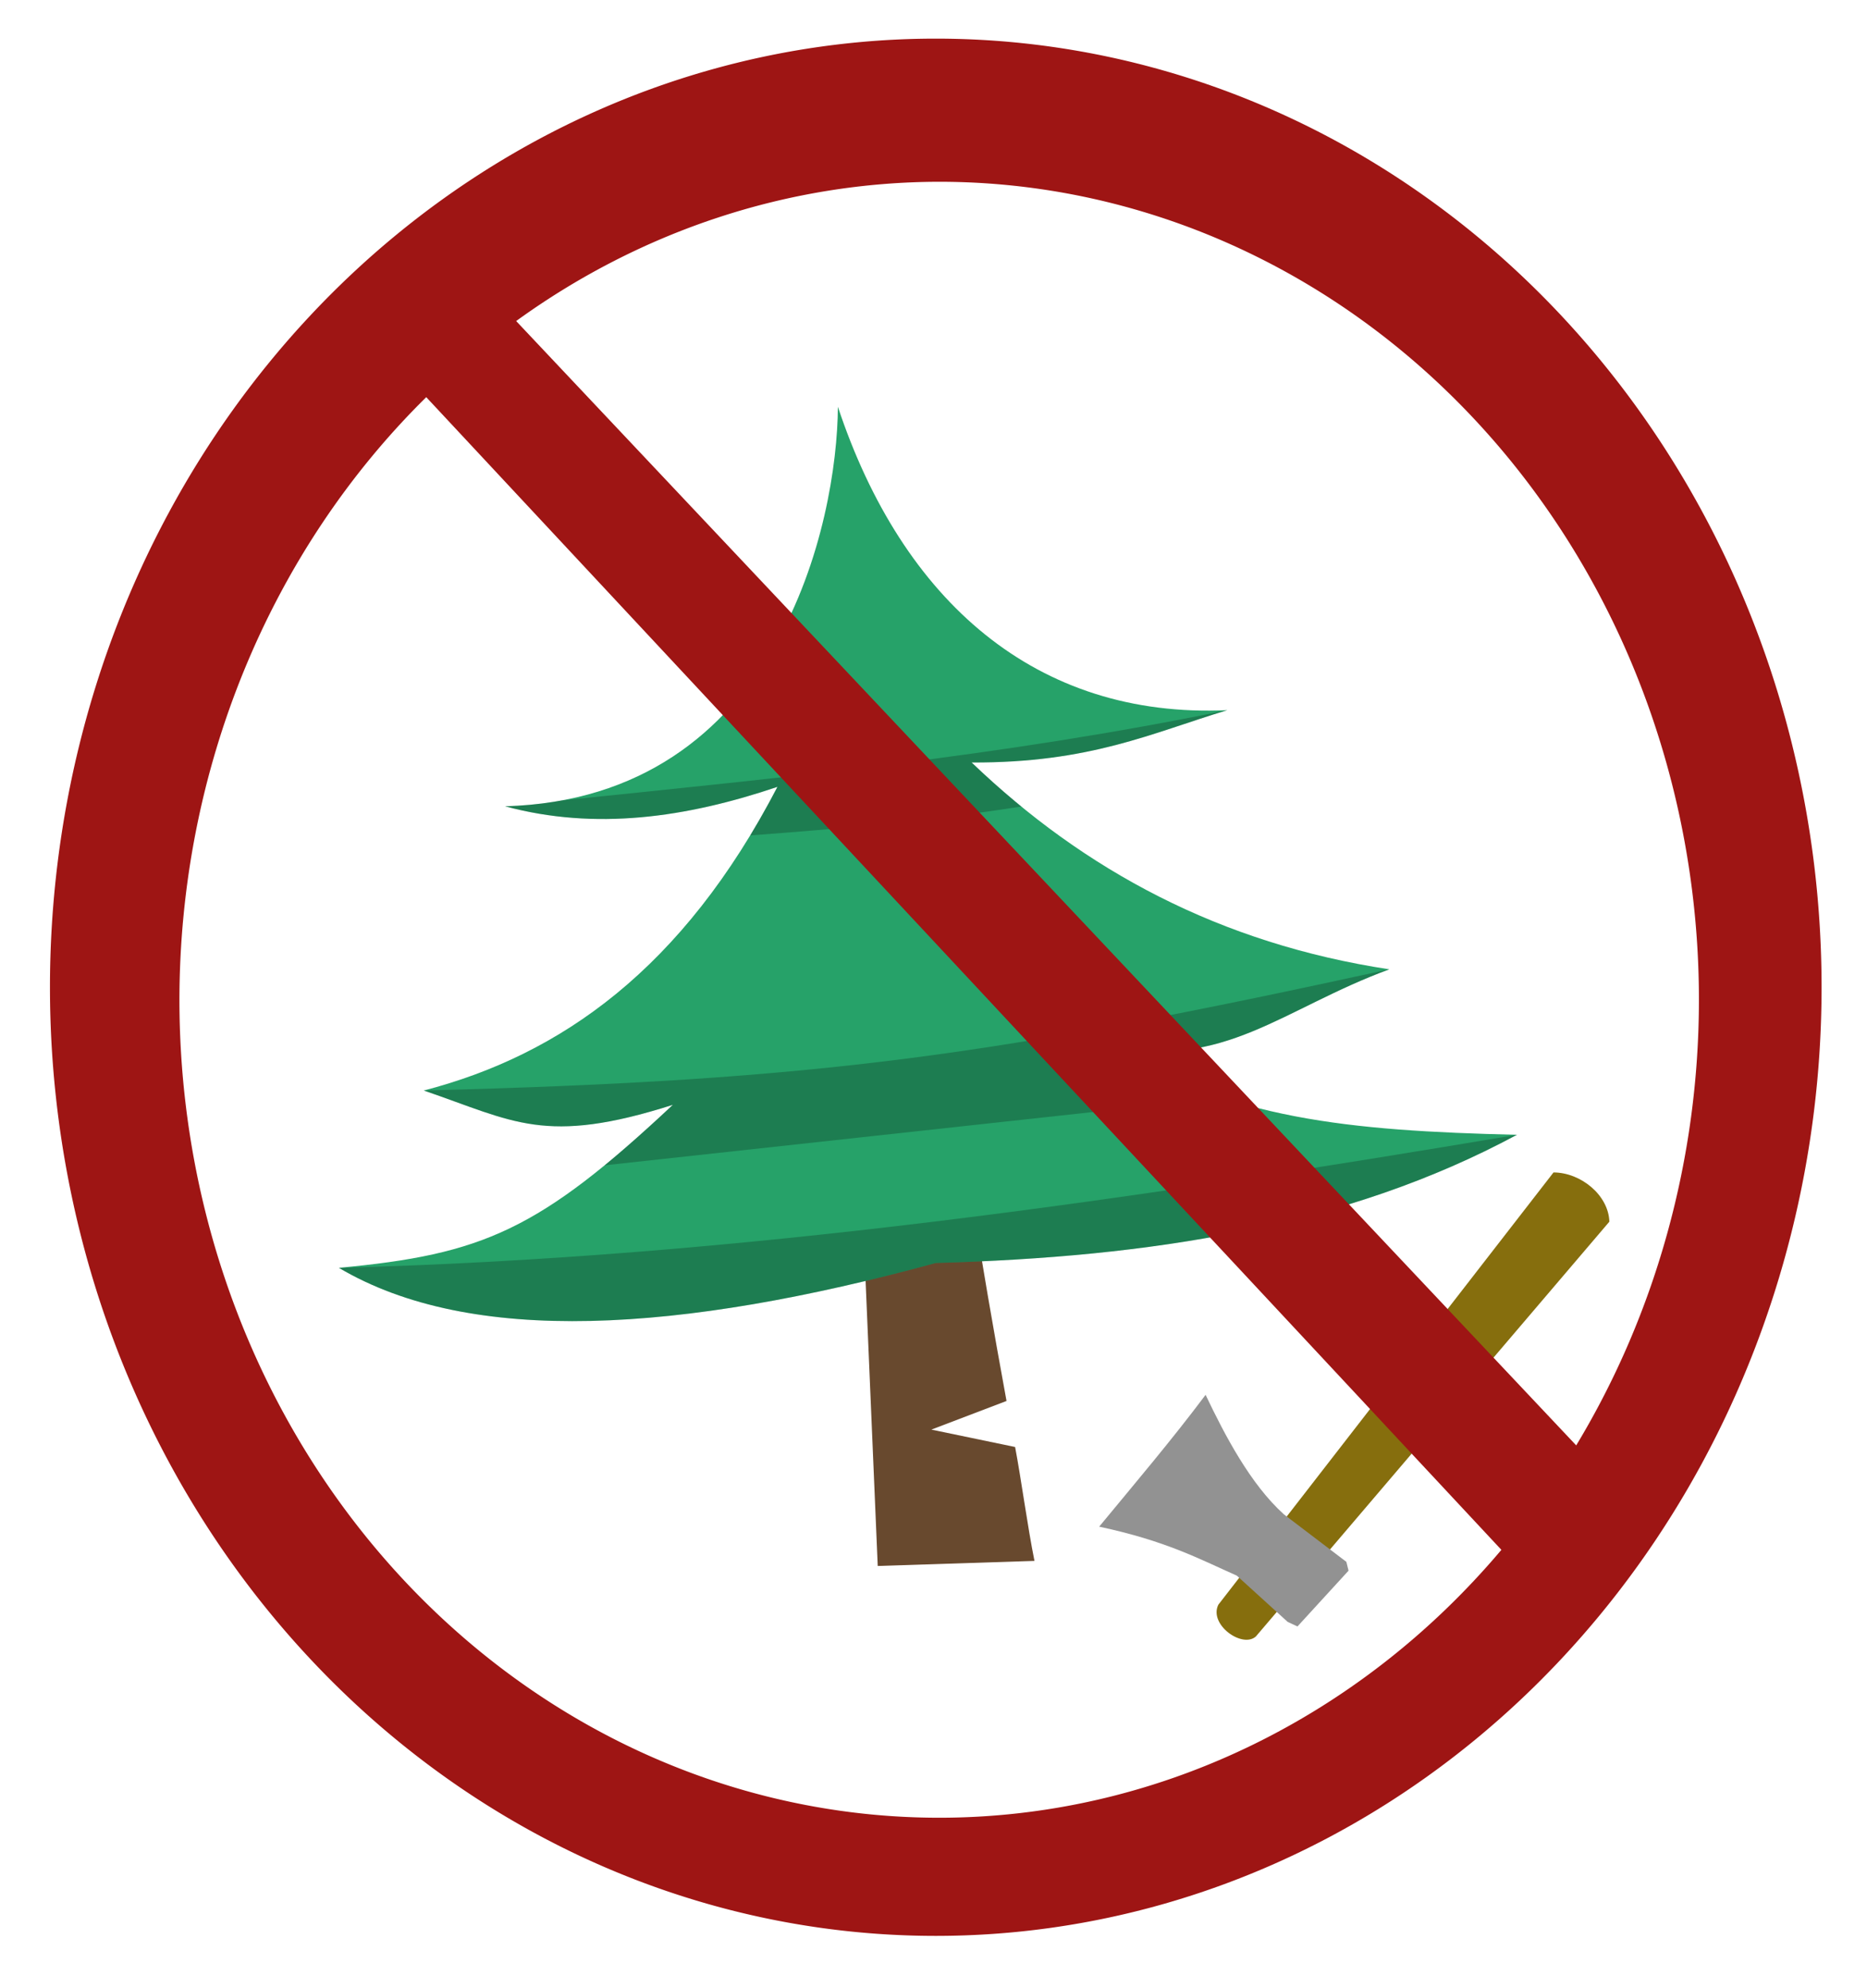
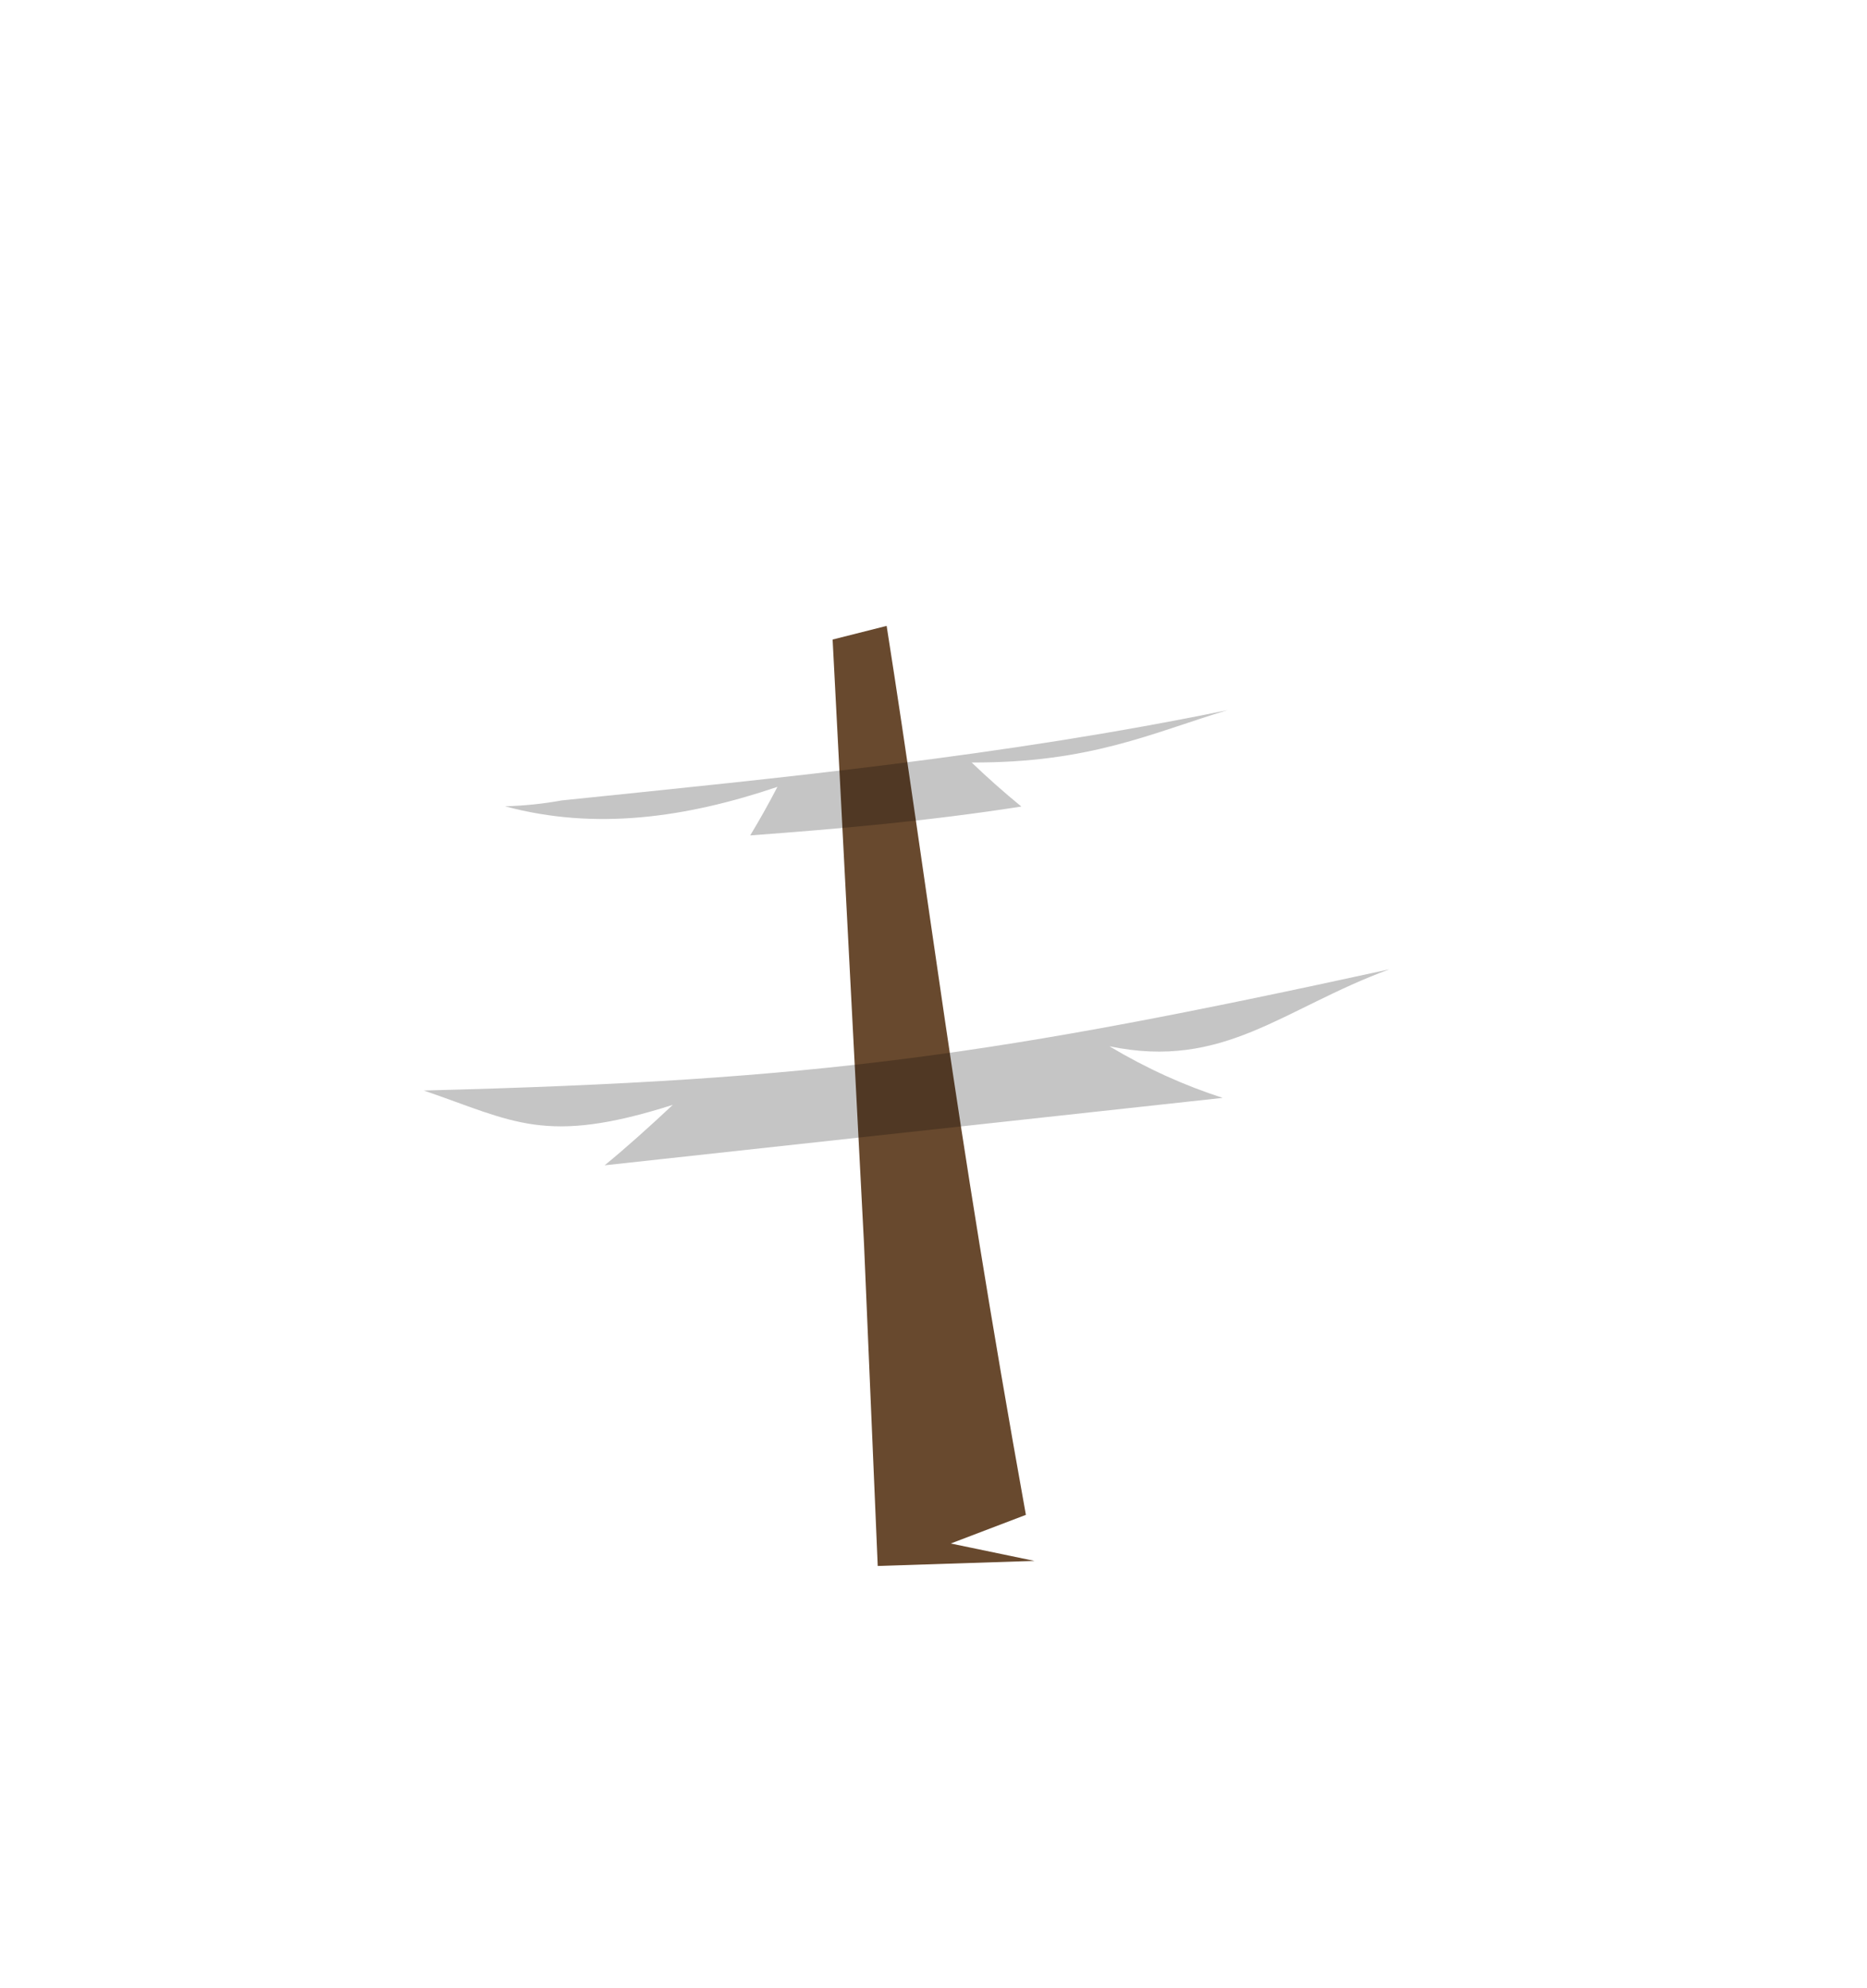
<svg xmlns="http://www.w3.org/2000/svg" xmlns:ns1="http://www.inkscape.org/namespaces/inkscape" xmlns:ns2="http://sodipodi.sourceforge.net/DTD/sodipodi-0.dtd" width="2935.714" height="3125" viewBox="0 0 776.741 826.823" version="1.1" id="svg5" ns1:version="1.2.2 (b0a8486, 2022-12-01)" ns2:docname="nocuttree.svg">
  <ns2:namedview id="namedview7" pagecolor="#ffffff" bordercolor="#999999" borderopacity="1" ns1:showpageshadow="0" ns1:pageopacity="0" ns1:pagecheckerboard="0" ns1:deskcolor="#d1d1d1" ns1:document-units="px" showgrid="false" ns1:zoom="0.28" ns1:cx="1435.7143" ns1:cy="1569.6429" ns1:window-width="1652" ns1:window-height="1099" ns1:window-x="0" ns1:window-y="25" ns1:window-maximized="0" ns1:current-layer="layer3" />
  <defs id="defs2" />
  <g ns1:label="Baum" ns1:groupmode="layer" id="layer1" transform="translate(106.778,108.668)">
-     <path id="path1000" style="fill:#68492e;fill-opacity:1;stroke:none;stroke-width:0.265px;stroke-linecap:butt;stroke-linejoin:miter;stroke-opacity:1" d="m 262.097,151.624 -22.474,5.68 13.064,251.364 5.706,133.911 65.209,-2.105 c -2.852,-14.081 -5.528,-34.081 -8.056,-47.369 l -34.834,-7.236 31.264,-11.912 C 289.848,353.927 279.601,262.732 262.097,151.624 Z" ns2:nodetypes="ccccccccc" />
-     <path id="path792" style="fill:#26a269;stroke:none;stroke-width:1.323;stroke-linecap:butt;stroke-linejoin:miter;stroke-dasharray:none;stroke-opacity:1" d="m 34.198,418.59 c 59.837,-5.551 83.27,-15.617 138.949,-67.782 -53.295,16.981 -66.193,6.828 -103.621,-5.955 56.918,-14.773 107.773,-50.586 147.135,-126.284 -37.813,12.768 -75.598,18.255 -113.322,8.081 114.264,-3.229 138.229,-118.773 138.474,-166.152 26.834,80.755 82.524,129.794 162.019,126.179 -31.361,9.453 -57.006,21.977 -106.373,21.755 46.778,44.826 103.433,75.338 173.773,86.02 -44.437,16.34 -68.727,41.911 -116.458,32.003 50.814,30.274 98.828,35.12 169.538,36.816 -71.108,38.29 -152.69,50.857 -241.772,53.308 C 175.971,445.648 89.182,451.103 34.198,418.59 Z" ns2:nodetypes="ccccccccccccc" />
+     <path id="path1000" style="fill:#68492e;fill-opacity:1;stroke:none;stroke-width:0.265px;stroke-linecap:butt;stroke-linejoin:miter;stroke-opacity:1" d="m 262.097,151.624 -22.474,5.68 13.064,251.364 5.706,133.911 65.209,-2.105 l -34.834,-7.236 31.264,-11.912 C 289.848,353.927 279.601,262.732 262.097,151.624 Z" ns2:nodetypes="ccccccccc" />
    <g id="g1988" transform="rotate(13.737,372.433,303.52)">
-       <path style="opacity:1;fill:#866e0d;fill-opacity:1;stroke:none;stroke-width:1.349;stroke-linecap:round;stroke-linejoin:round" d="m 552.665,337.087 -92.764,207.739 c -1.99,9.001 13.995,15.361 18.292,9.146 L 580.102,351.458 c -2.974,-10.672 -16.426,-17.042 -27.437,-14.372 z" id="path1930" ns2:nodetypes="ccccc" />
-       <path style="opacity:1;fill:#929292;fill-opacity:1;stroke:none;stroke-width:1.349;stroke-linecap:round;stroke-linejoin:round" d="m 404.031,525.068 c 28.47,-0.827 43.317,3.087 60.476,6.197 l 25.111,13.656 4.401,0.882 15.138,-27.59 -1.757,-3.349 -29.951,-13.027 c -16.526,-8.903 -31.684,-26.146 -43.428,-40.537 -9.229,21.612 -19.761,42.62 -29.99,63.768 z" id="path1604" ns2:nodetypes="ccccccccc" />
-     </g>
+       </g>
  </g>
  <g ns1:groupmode="layer" id="layer3" ns1:label="Schatten" transform="translate(106.778,108.668)">
-     <path id="path2476" style="opacity:0.229;mix-blend-mode:normal;fill:#000000;stroke:none;stroke-width:0.265px;stroke-linecap:butt;stroke-linejoin:miter;stroke-opacity:1" d="m 34.198,418.59 c 54.985,32.513 141.774,27.058 248.342,-2.011 89.081,-2.451 170.664,-15.017 241.772,-53.308 -162.035,27.164 -324.623,51.106 -490.114,55.319 z" />
    <path id="path2478" style="opacity:0.229;mix-blend-mode:normal;fill:#000000;stroke:none;stroke-width:0.265px;stroke-linecap:butt;stroke-linejoin:miter;stroke-opacity:1" d="m 69.525,344.854 c 37.428,12.783 50.326,22.936 103.621,5.955 -10.44,9.781 -19.747,18.082 -28.372,25.151 l 257.125,-28.049 c -15.944,-5.159 -31.401,-12.087 -47.126,-21.455 47.73,9.907 72.021,-15.664 116.458,-32.004 -164.439,35.877 -236.215,46.189 -401.706,50.402 z" />
    <path id="path2480" style="opacity:0.229;mix-blend-mode:normal;fill:#000000;stroke:none;stroke-width:0.265px;stroke-linecap:butt;stroke-linejoin:miter;stroke-opacity:1" d="m 403.832,186.677 c -93.243,19.175 -184.317,27.979 -276.961,37.536 -7.387,1.356 -15.213,2.202 -23.531,2.437 37.724,10.174 75.508,4.687 113.321,-8.081 -3.678,7.074 -7.457,13.798 -11.331,20.19 36.92,-2.748 74.088,-5.951 112.81,-12.013 -7.1,-5.806 -13.994,-11.909 -20.68,-18.316 49.367,0.222 75.012,-12.302 106.373,-21.755 z" />
-     <path id="path2071" style="opacity:1;fill:#9e1514;stroke-width:1.463;stroke-linecap:round;stroke-linejoin:round;fill-opacity:1" d="M 282.537,-92.604 A 368.527,394.513 0 0 0 -85.99,301.909 368.527,394.513 0 0 0 282.537,696.421 368.527,394.513 0 0 0 651.064,301.909 368.527,394.513 0 0 0 282.537,-92.604 Z m 1.417,59.531 A 316.083,340.179 0 0 1 600.037,307.106 316.083,340.179 0 0 1 548.984,492.434 L 107.965,24.848 A 316.083,340.179 0 0 1 283.955,-33.073 Z M 70.561,56.504 517.857,535.877 A 316.083,340.179 0 0 1 283.955,647.284 316.083,340.179 0 0 1 -32.128,307.106 316.083,340.179 0 0 1 70.561,56.504 Z" />
  </g>
  <g ns1:groupmode="layer" id="layer2" ns1:label="Verzierung" transform="translate(106.778,108.668)" />
  <g ns1:groupmode="layer" id="layer4" ns1:label="Kugeln" transform="translate(106.778,108.668)" />
</svg>